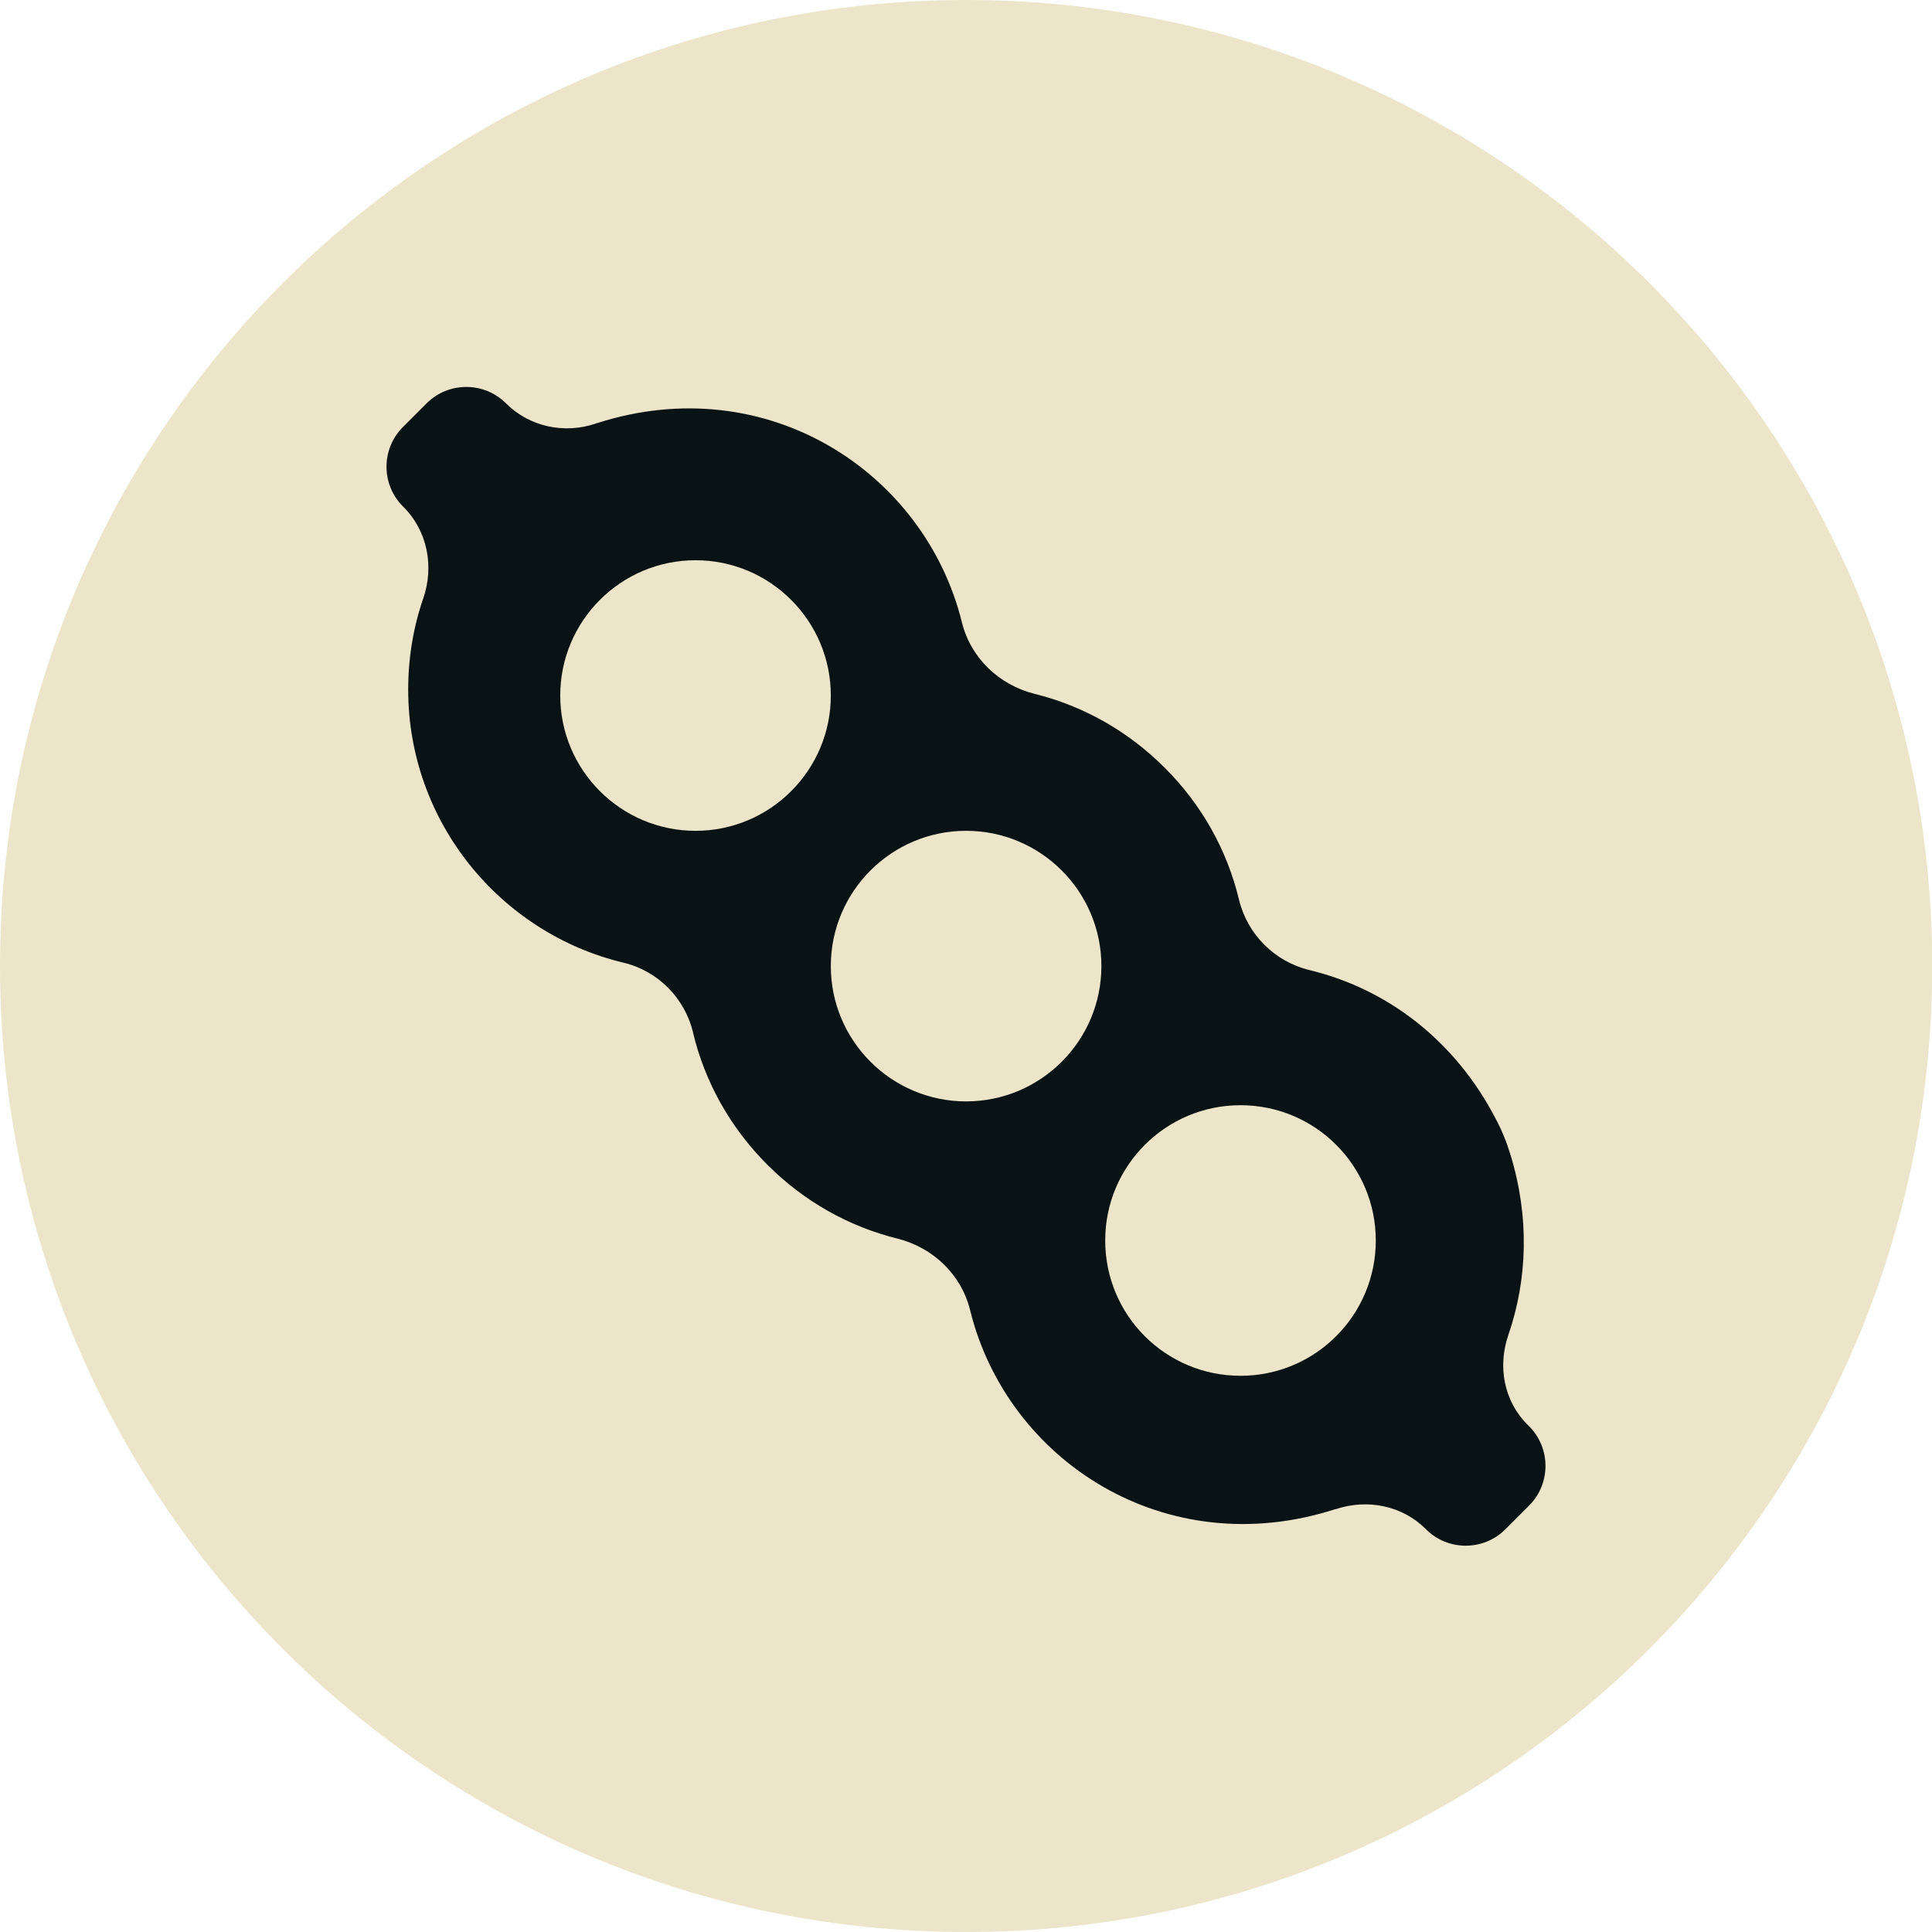
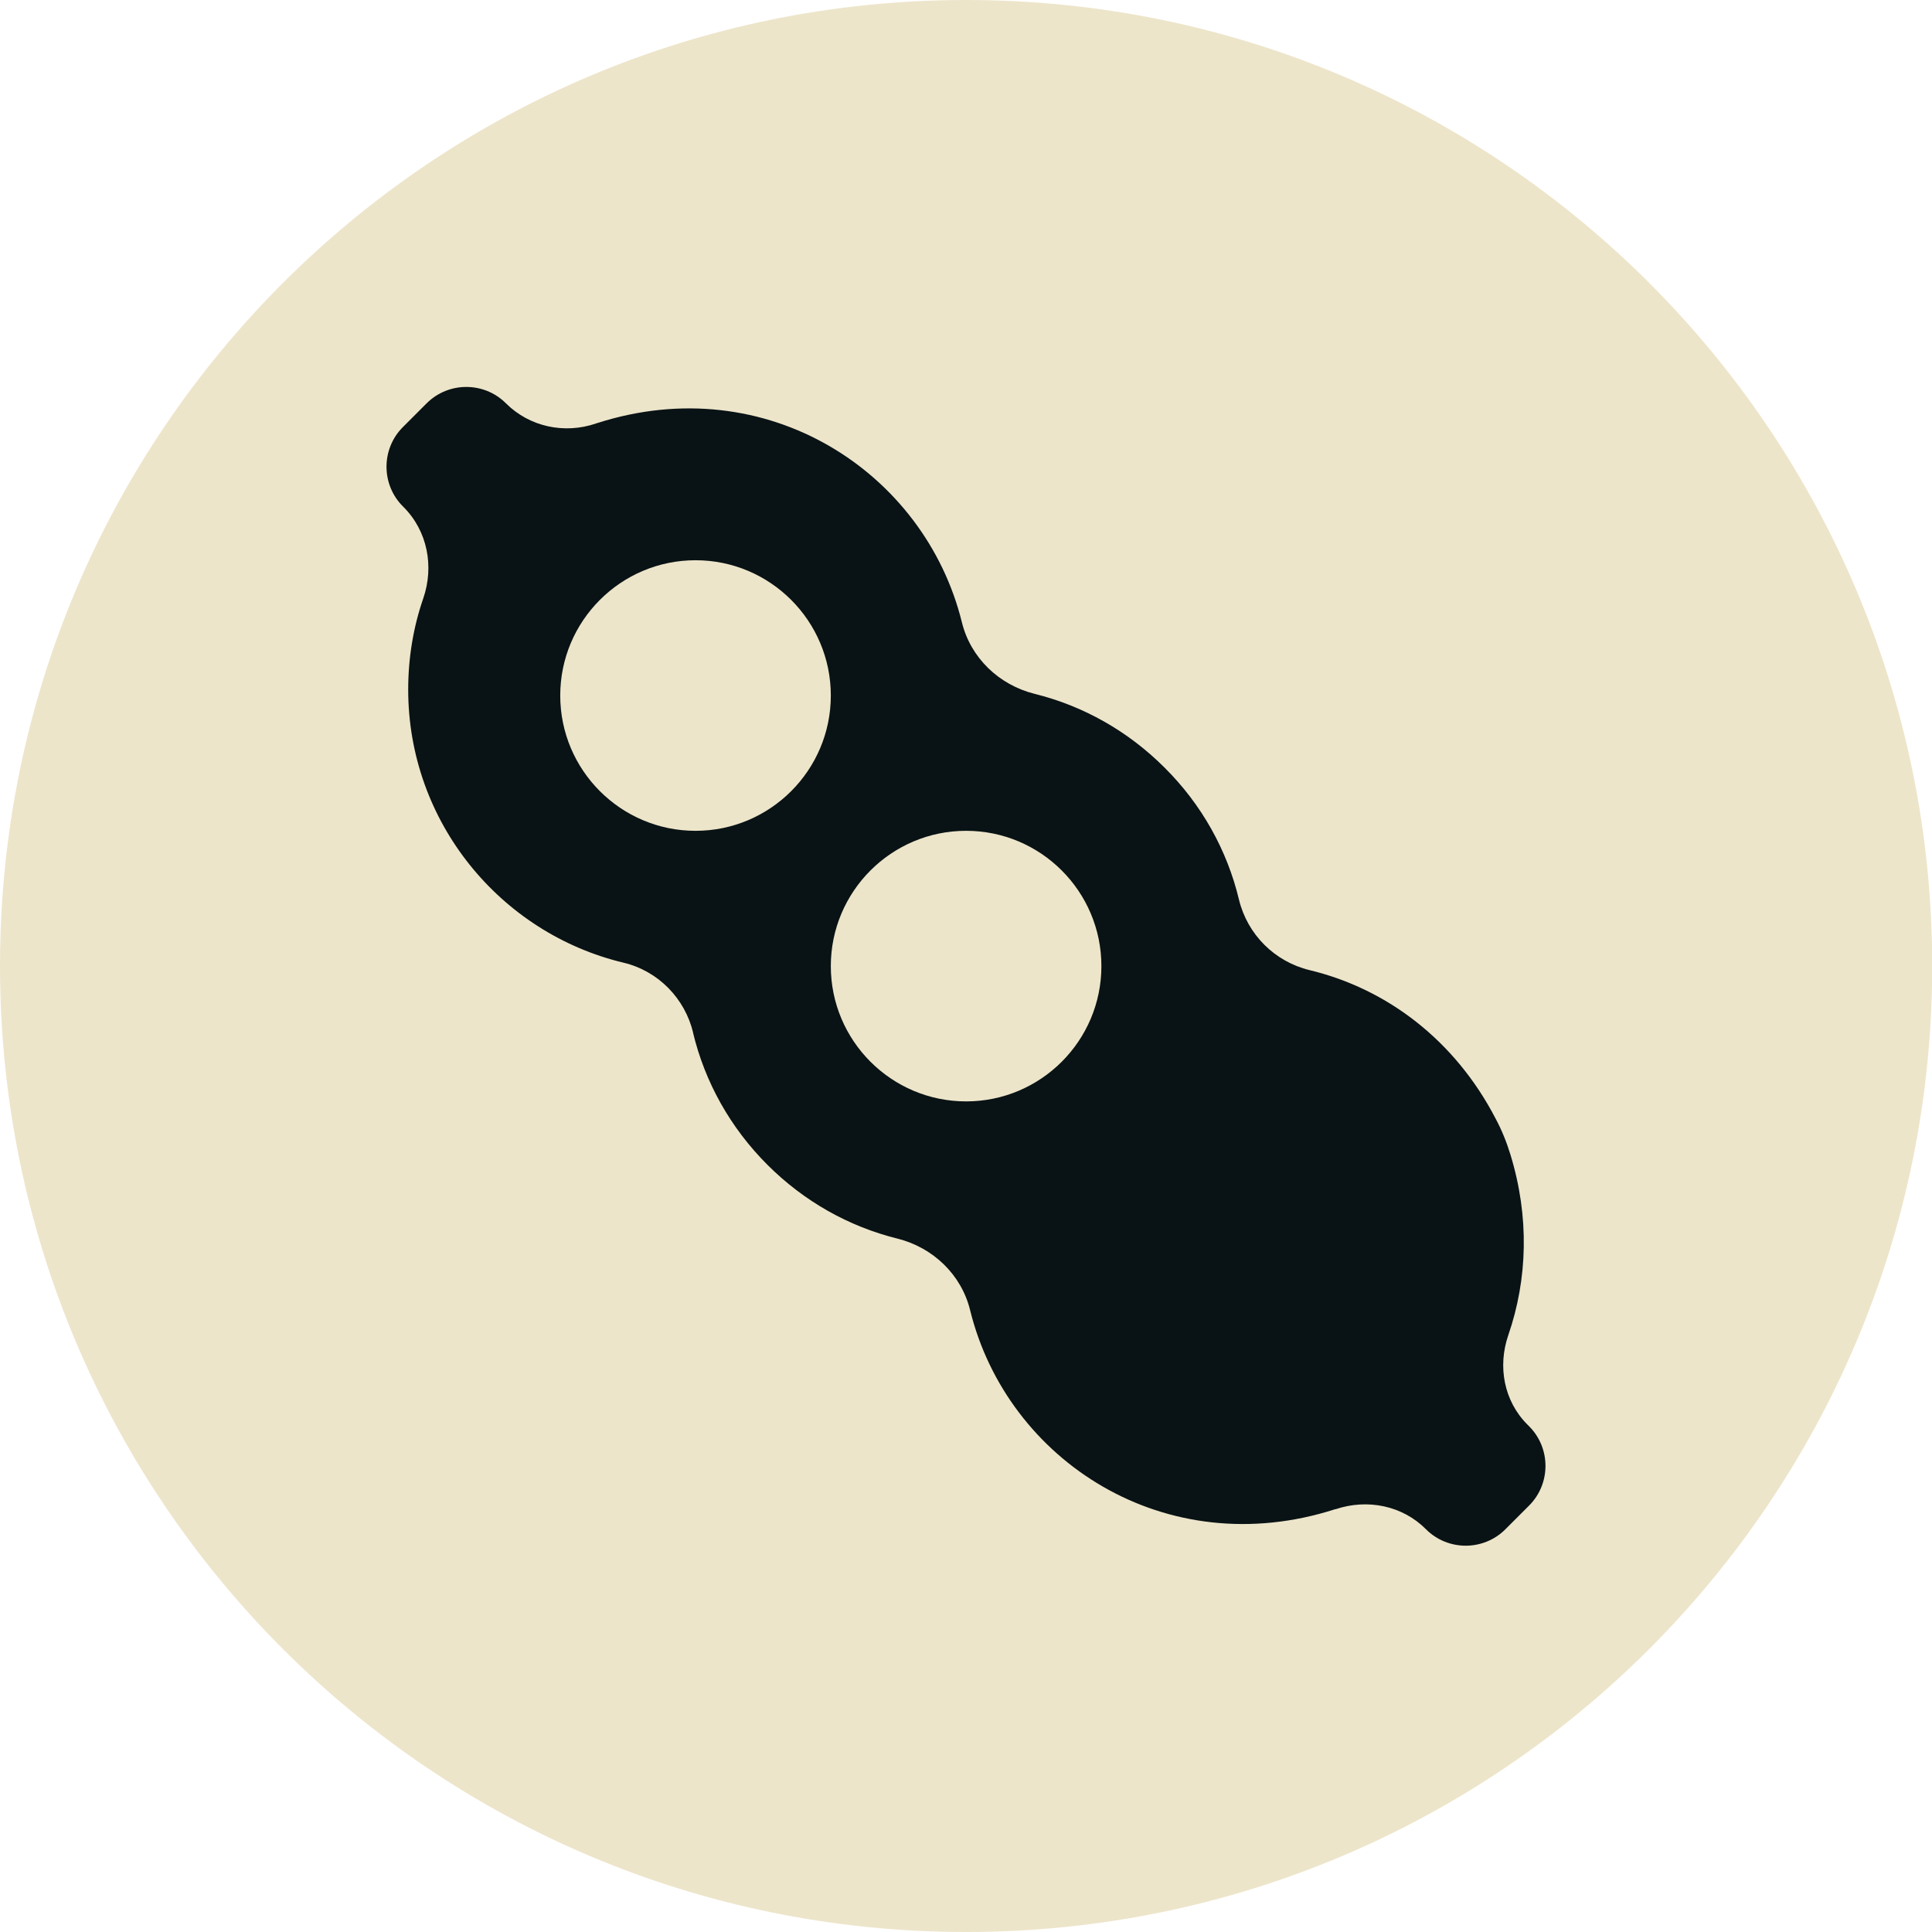
<svg xmlns="http://www.w3.org/2000/svg" id="Livello_2" viewBox="0 0 91.11 91.11">
  <defs>
    <style>.cls-1{fill:#ede5ca;}.cls-2{fill:#091315;}</style>
  </defs>
  <g id="icons">
    <g>
      <path class="cls-1" d="M0,45.55C0,20.39,20.4,0,45.56,0s45.56,20.39,45.56,45.55-20.4,45.56-45.56,45.56S0,70.72,0,45.55Z" />
      <g>
        <path class="cls-2" d="M32.68,48.69c.56,2.34,1.76,4.49,3.51,6.24,1.72,1.72,3.83,2.91,6.13,3.48,1.68,.42,3.02,1.7,3.43,3.38,1.75,7.1,9.22,11.96,17.22,9.38,0,0,.01,0,.02,0,1.5-.5,3.15-.17,4.26,.95h0c1.03,1.03,2.71,1.03,3.74,0l1.12-1.12c1.03-1.03,1.03-2.71,0-3.74l-.08-.08c-1.11-1.11-1.41-2.74-.9-4.22,.91-2.64,1-5.58,.1-8.51-.18-.59-.41-1.16-.7-1.7-1.91-3.68-5.11-6.12-8.77-7-1.65-.4-2.93-1.68-3.33-3.32-.56-2.34-1.76-4.49-3.51-6.23-1.72-1.72-3.83-2.91-6.13-3.48-1.68-.42-3.02-1.7-3.43-3.38-1.75-7.08-9.2-11.95-17.19-9.39-.02,0-.04,.01-.06,.02-1.49,.51-3.14,.16-4.25-.95h0c-1.03-1.03-2.71-1.03-3.74,0l-1.12,1.12c-1.03,1.03-1.03,2.71,0,3.74l.03,.03c1.13,1.13,1.45,2.8,.93,4.31-.47,1.36-.71,2.81-.71,4.3,0,6.24,4.34,11.49,10.16,12.88,1.63,.39,2.89,1.68,3.28,3.31Z" />
        <path class="cls-1" d="M32.8,26.42c3.52,0,6.38,2.86,6.38,6.38s-2.86,6.38-6.38,6.38-6.38-2.86-6.38-6.38,2.86-6.38,6.38-6.38Z" />
        <path class="cls-1" d="M45.56,39.18c3.52,0,6.38,2.86,6.38,6.38s-2.86,6.38-6.38,6.38-6.38-2.86-6.38-6.38,2.86-6.38,6.38-6.38Z" />
-         <path class="cls-1" d="M58.5,52.12c3.53,0,6.38,2.86,6.38,6.38s-2.85,6.38-6.38,6.38-6.38-2.85-6.38-6.38,2.86-6.38,6.38-6.38Z" />
      </g>
    </g>
  </g>
</svg>